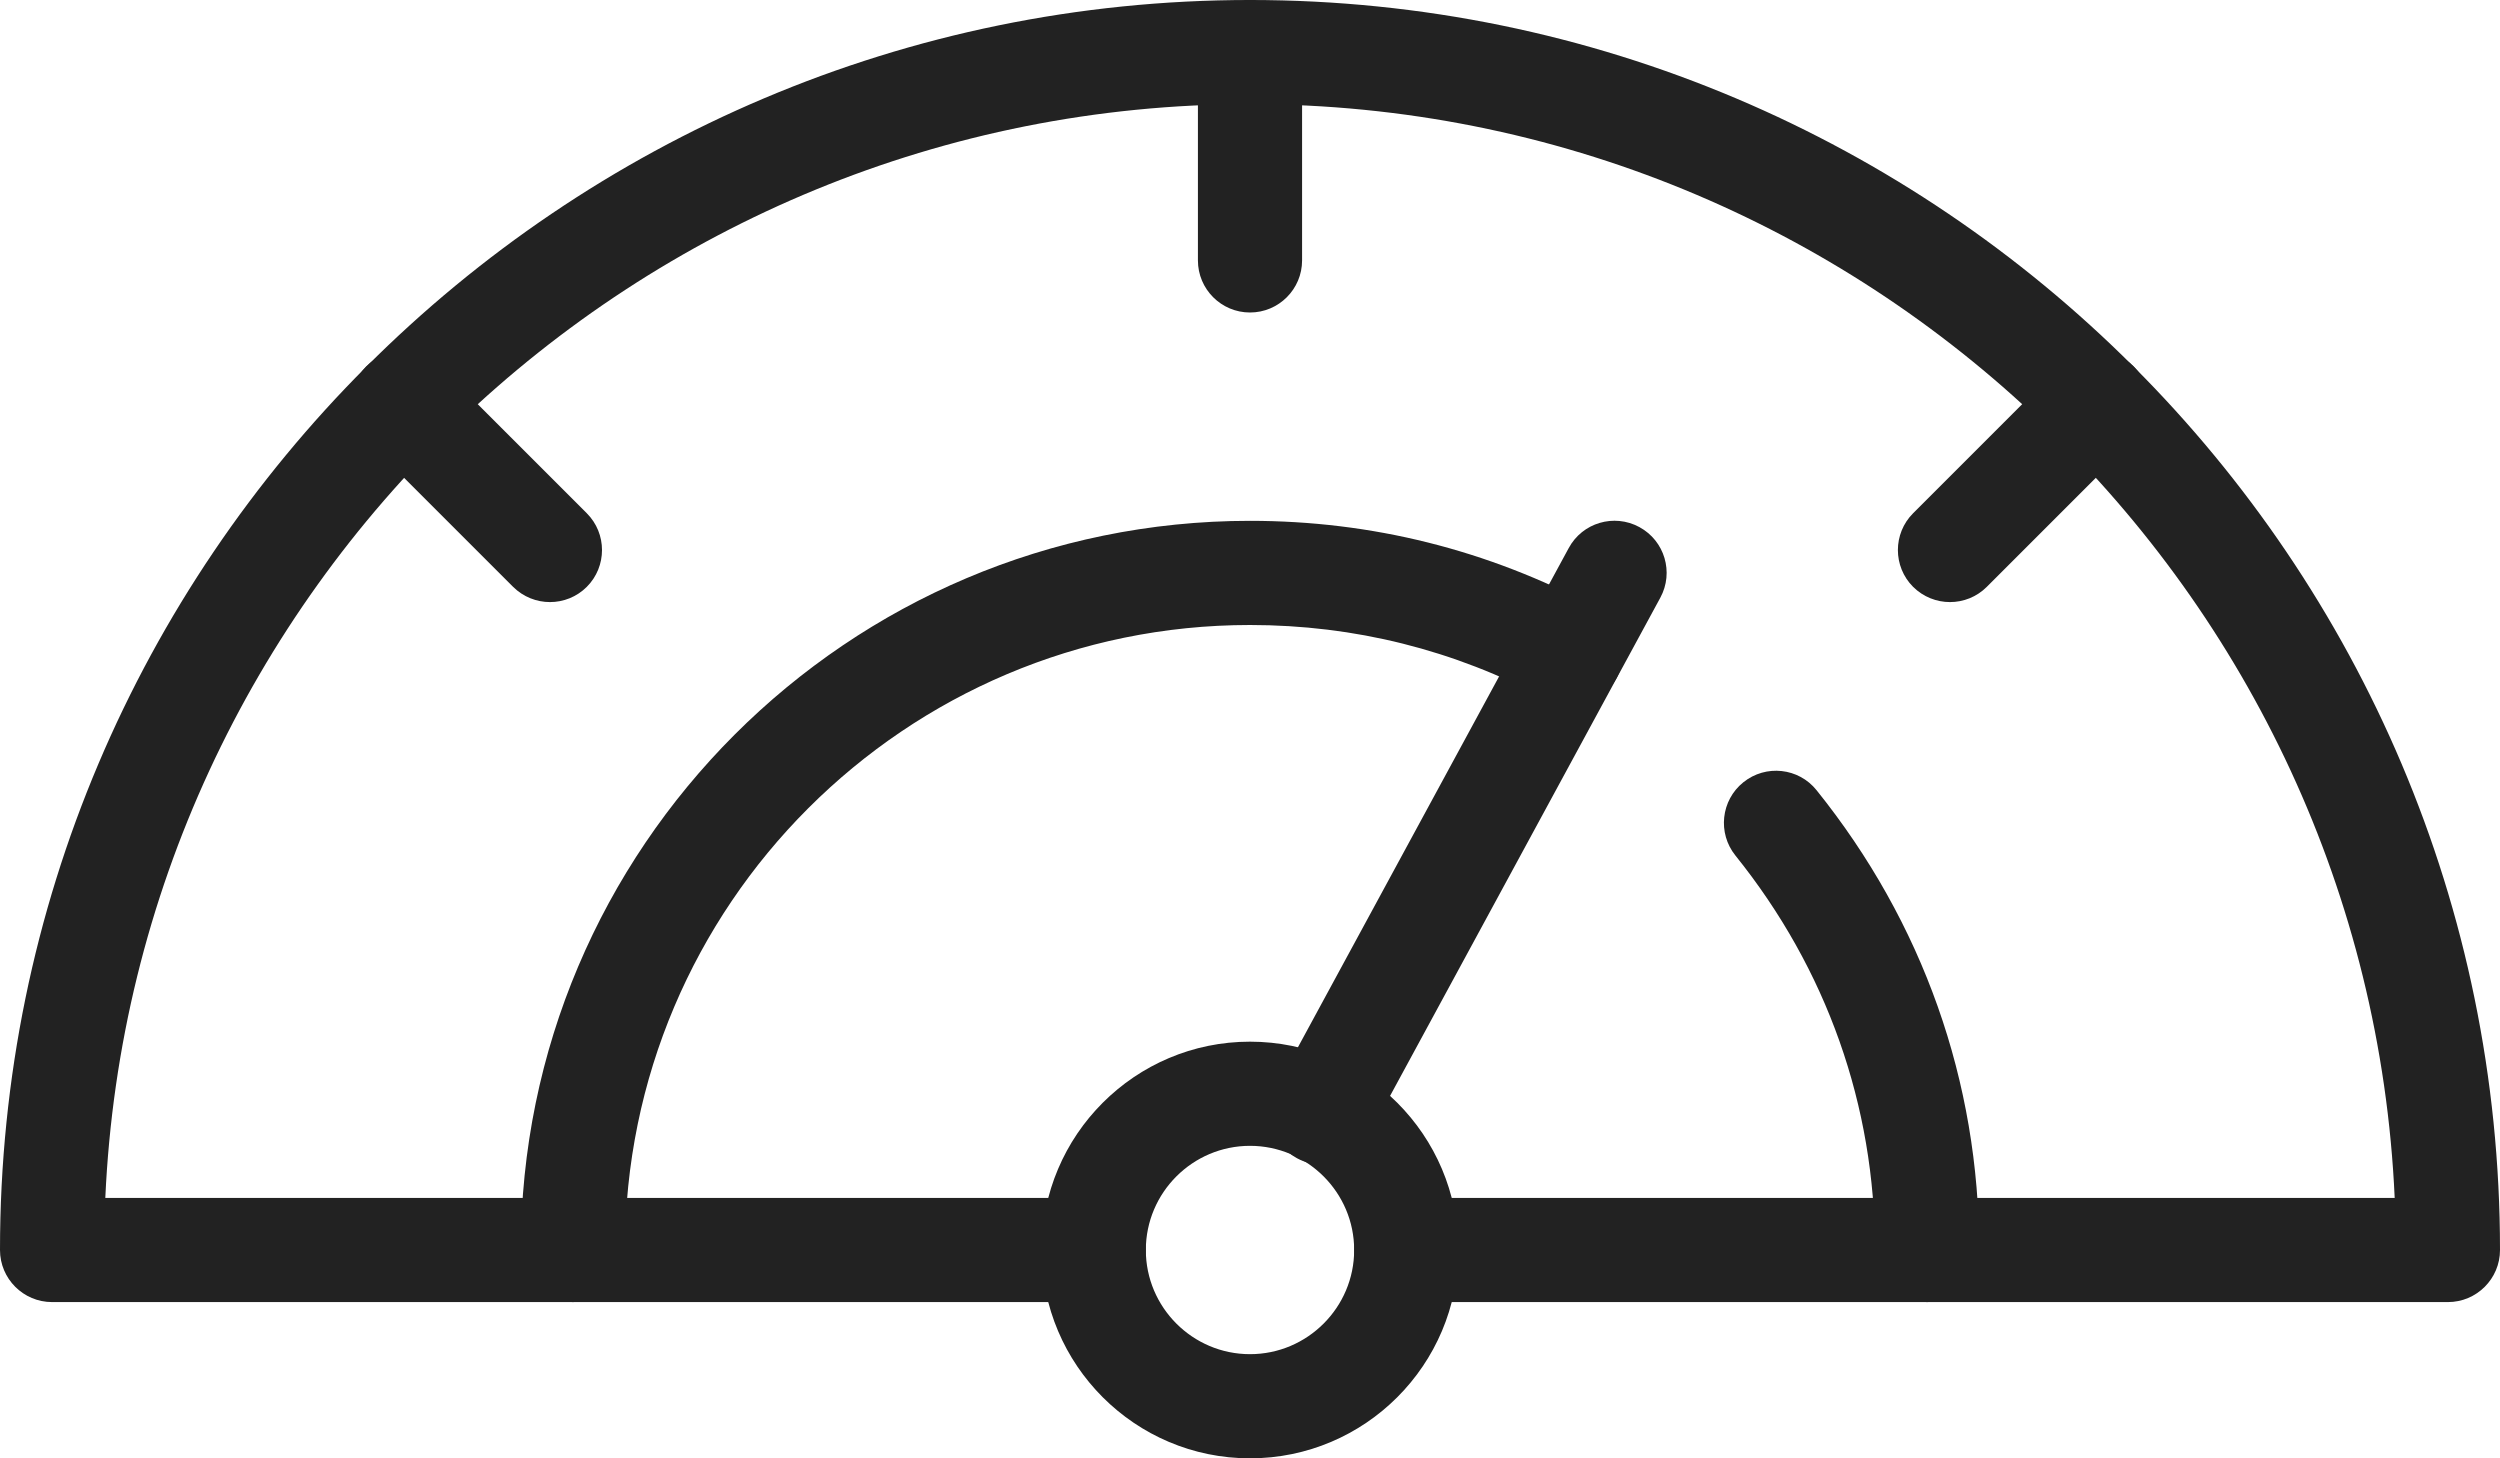
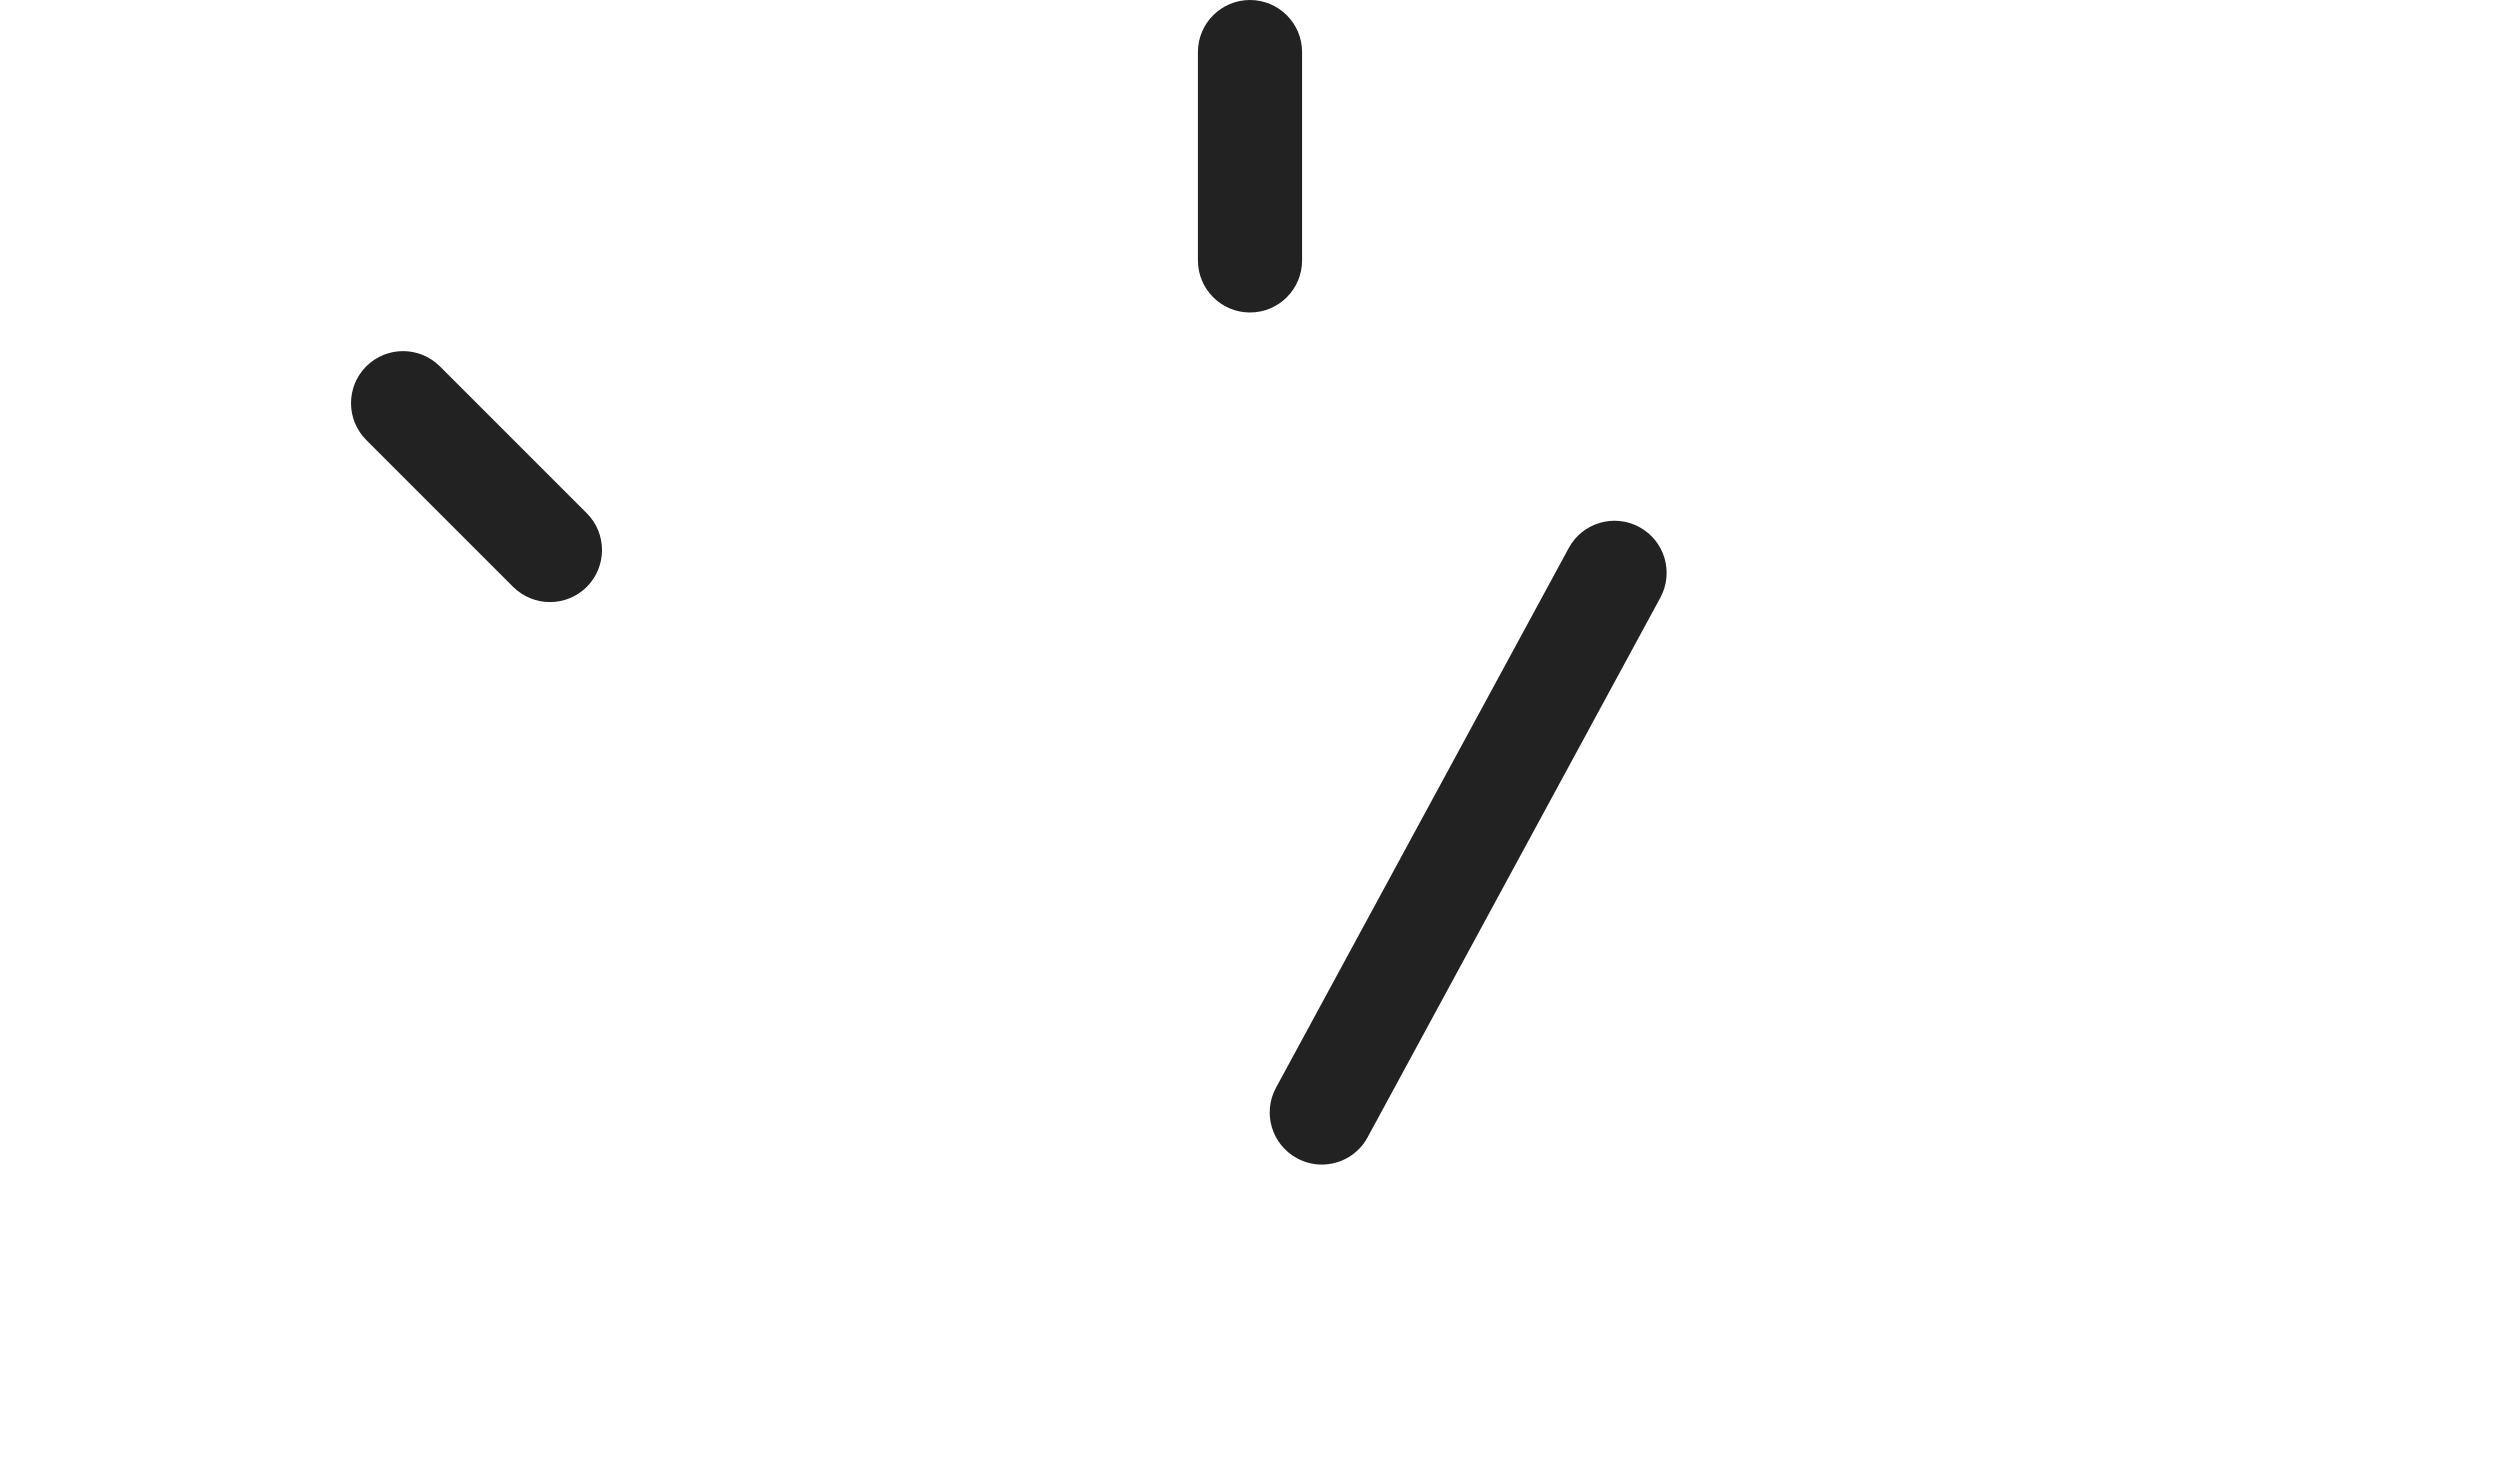
<svg xmlns="http://www.w3.org/2000/svg" width="24px" height="14px" viewBox="0 0 24 14" version="1.1">
  <title>icons8-manual-ph-metre-indicator-dial-isolated-on-a-white-background</title>
  <g id="Page-1" stroke="none" stroke-width="1" fill="none" fill-rule="evenodd">
    <g id="Product-v1-Copy-6" transform="translate(-156, -1546)" fill="#222222" fill-rule="nonzero">
      <g id="Group" transform="translate(156, 898)">
        <g id="Group-12-Copy-3" transform="translate(0, 645)">
          <g id="icons8-manual-ph-metre-indicator-dial-isolated-on-a-white-background" transform="translate(0, 3)">
-             <path d="M23.5,12.5 L13.5,12.5 C13.224,12.5 13,12.276 13,12 C13,11.724 13.224,11.5 13.5,11.5 L22.989,11.5 C22.726,5.666 17.898,1 12,1 C6.102,1 1.274,5.666 1.011,11.5 L10.5,11.5 C10.776,11.5 11,11.724 11,12 C11,12.276 10.776,12.5 10.5,12.5 L0.5,12.5 C0.224,12.5 0,12.276 0,12 C0,5.383 5.383,0 12,0 C18.617,0 24,5.383 24,12 C24,12.276 23.776,12.5 23.5,12.5 Z" id="Path" />
-             <path d="M12,14 C10.897,14 10,13.103 10,12 C10,10.897 10.897,10 12,10 C13.103,10 14,10.897 14,12 C14,13.103 13.103,14 12,14 Z M12,11 C11.449,11 11,11.449 11,12 C11,12.551 11.449,13 12,13 C12.551,13 13,12.551 13,12 C13,11.449 12.551,11 12,11 Z" id="Shape" />
-             <path d="M18.5,12.5 C18.224,12.5 18,12.276 18,12 C18,10.613 17.537,9.304 16.66,8.213 C16.487,7.998 16.521,7.683 16.736,7.51 C16.952,7.336 17.267,7.371 17.439,7.586 C18.46,8.856 19,10.383 19,12 C19,12.276 18.776,12.5 18.5,12.5 Z" id="Path" />
-             <path d="M5.5,12.5 C5.224,12.5 5,12.276 5,12 C5,8.14 8.14,5 12,5 C13.168,5 14.283,5.279 15.315,5.829 C15.559,5.959 15.651,6.262 15.521,6.506 C15.391,6.749 15.089,6.841 14.844,6.712 C13.959,6.239 13.002,6 12,6 C8.691,6 6,8.691 6,12 C6,12.276 5.776,12.5 5.5,12.5 Z" id="Path" />
            <path d="M12.689,11.18 C12.608,11.18 12.527,11.16 12.451,11.119 C12.208,10.987 12.118,10.684 12.25,10.441 L15.06,5.261 C15.191,5.018 15.495,4.928 15.738,5.06 C15.981,5.192 16.071,5.495 15.939,5.738 L13.129,10.918 C13.039,11.085 12.867,11.18 12.689,11.18 Z" id="Path" />
            <path d="M12,3 C11.724,3 11.5,2.776 11.5,2.5 L11.5,0.5 C11.5,0.224 11.724,0 12,0 C12.276,0 12.5,0.224 12.5,0.5 L12.5,2.5 C12.5,2.776 12.276,3 12,3 Z" id="Path" />
-             <path d="M18.72,5.78 C18.592,5.78 18.464,5.731 18.366,5.634 C18.171,5.439 18.171,5.122 18.366,4.927 L19.776,3.517 C19.971,3.322 20.288,3.322 20.483,3.517 C20.678,3.712 20.678,4.029 20.483,4.224 L19.073,5.634 C18.976,5.731 18.848,5.78 18.72,5.78 Z" id="Path" />
            <path d="M5.28,5.78 C5.152,5.78 5.024,5.731 4.926,5.634 L3.516,4.224 C3.321,4.029 3.321,3.712 3.516,3.517 C3.711,3.322 4.028,3.322 4.223,3.517 L5.633,4.927 C5.828,5.122 5.828,5.439 5.633,5.634 C5.536,5.731 5.408,5.78 5.28,5.78 Z" id="Path" />
          </g>
        </g>
      </g>
    </g>
  </g>
</svg>